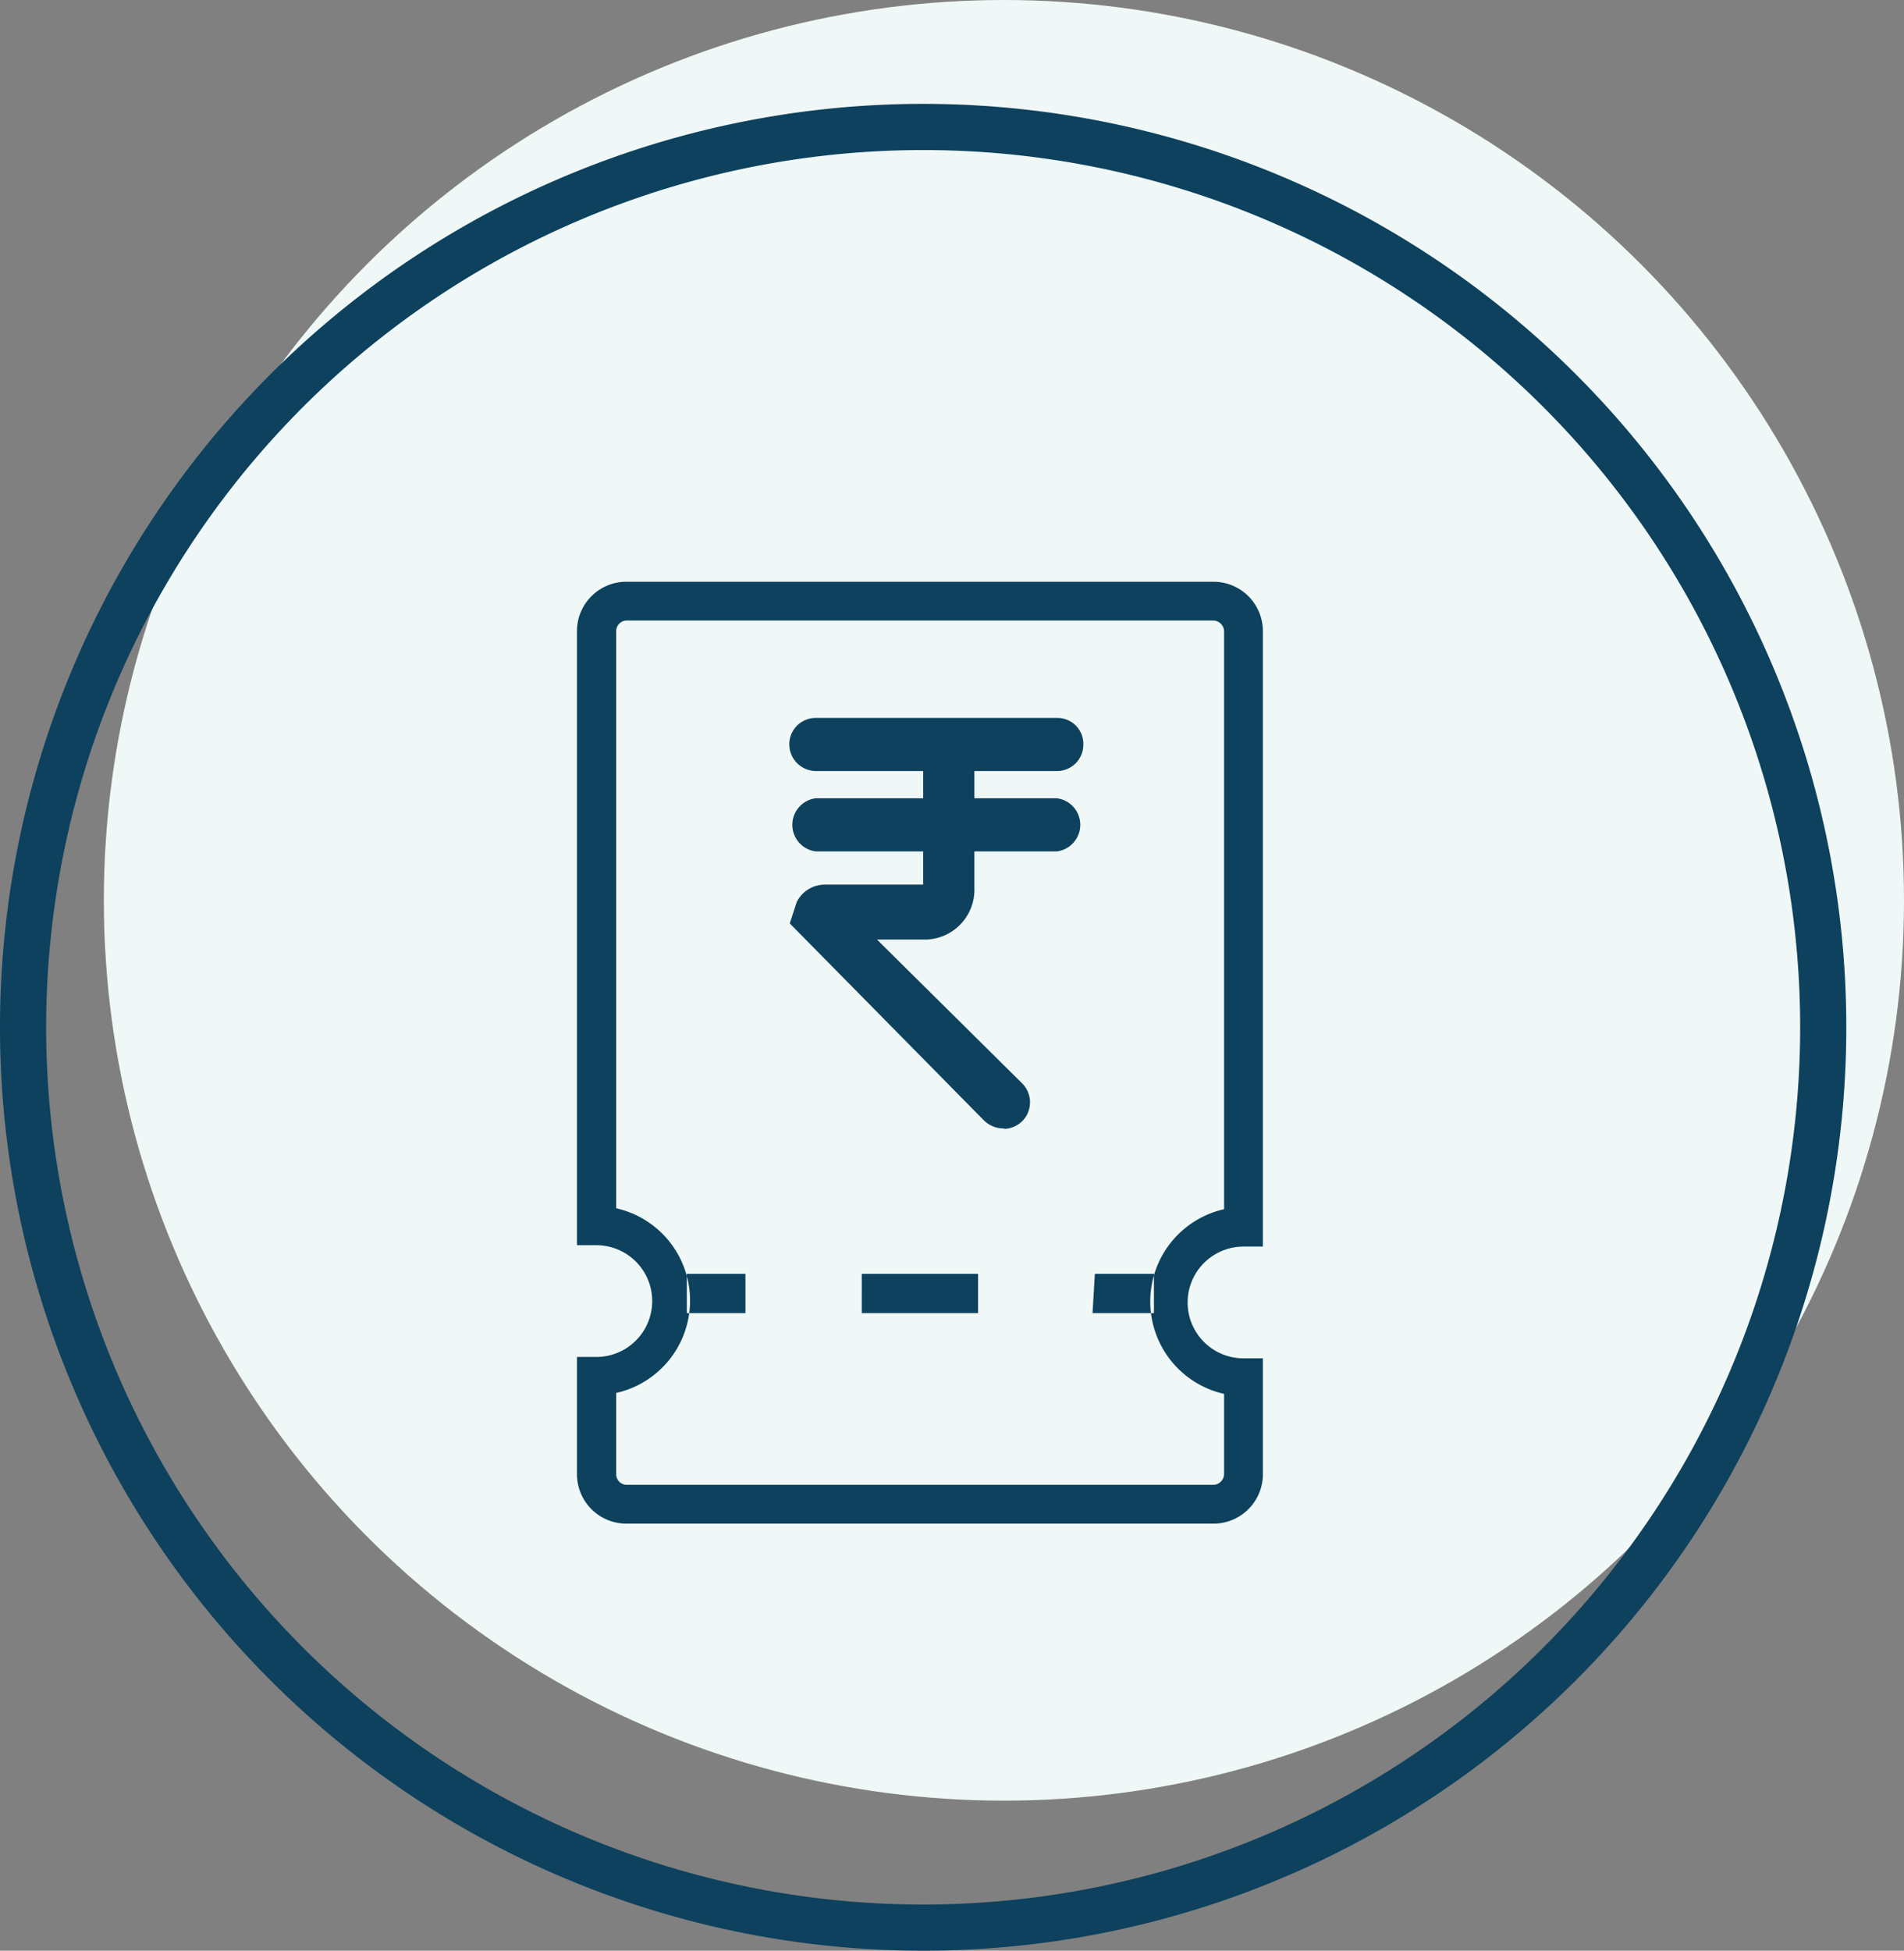
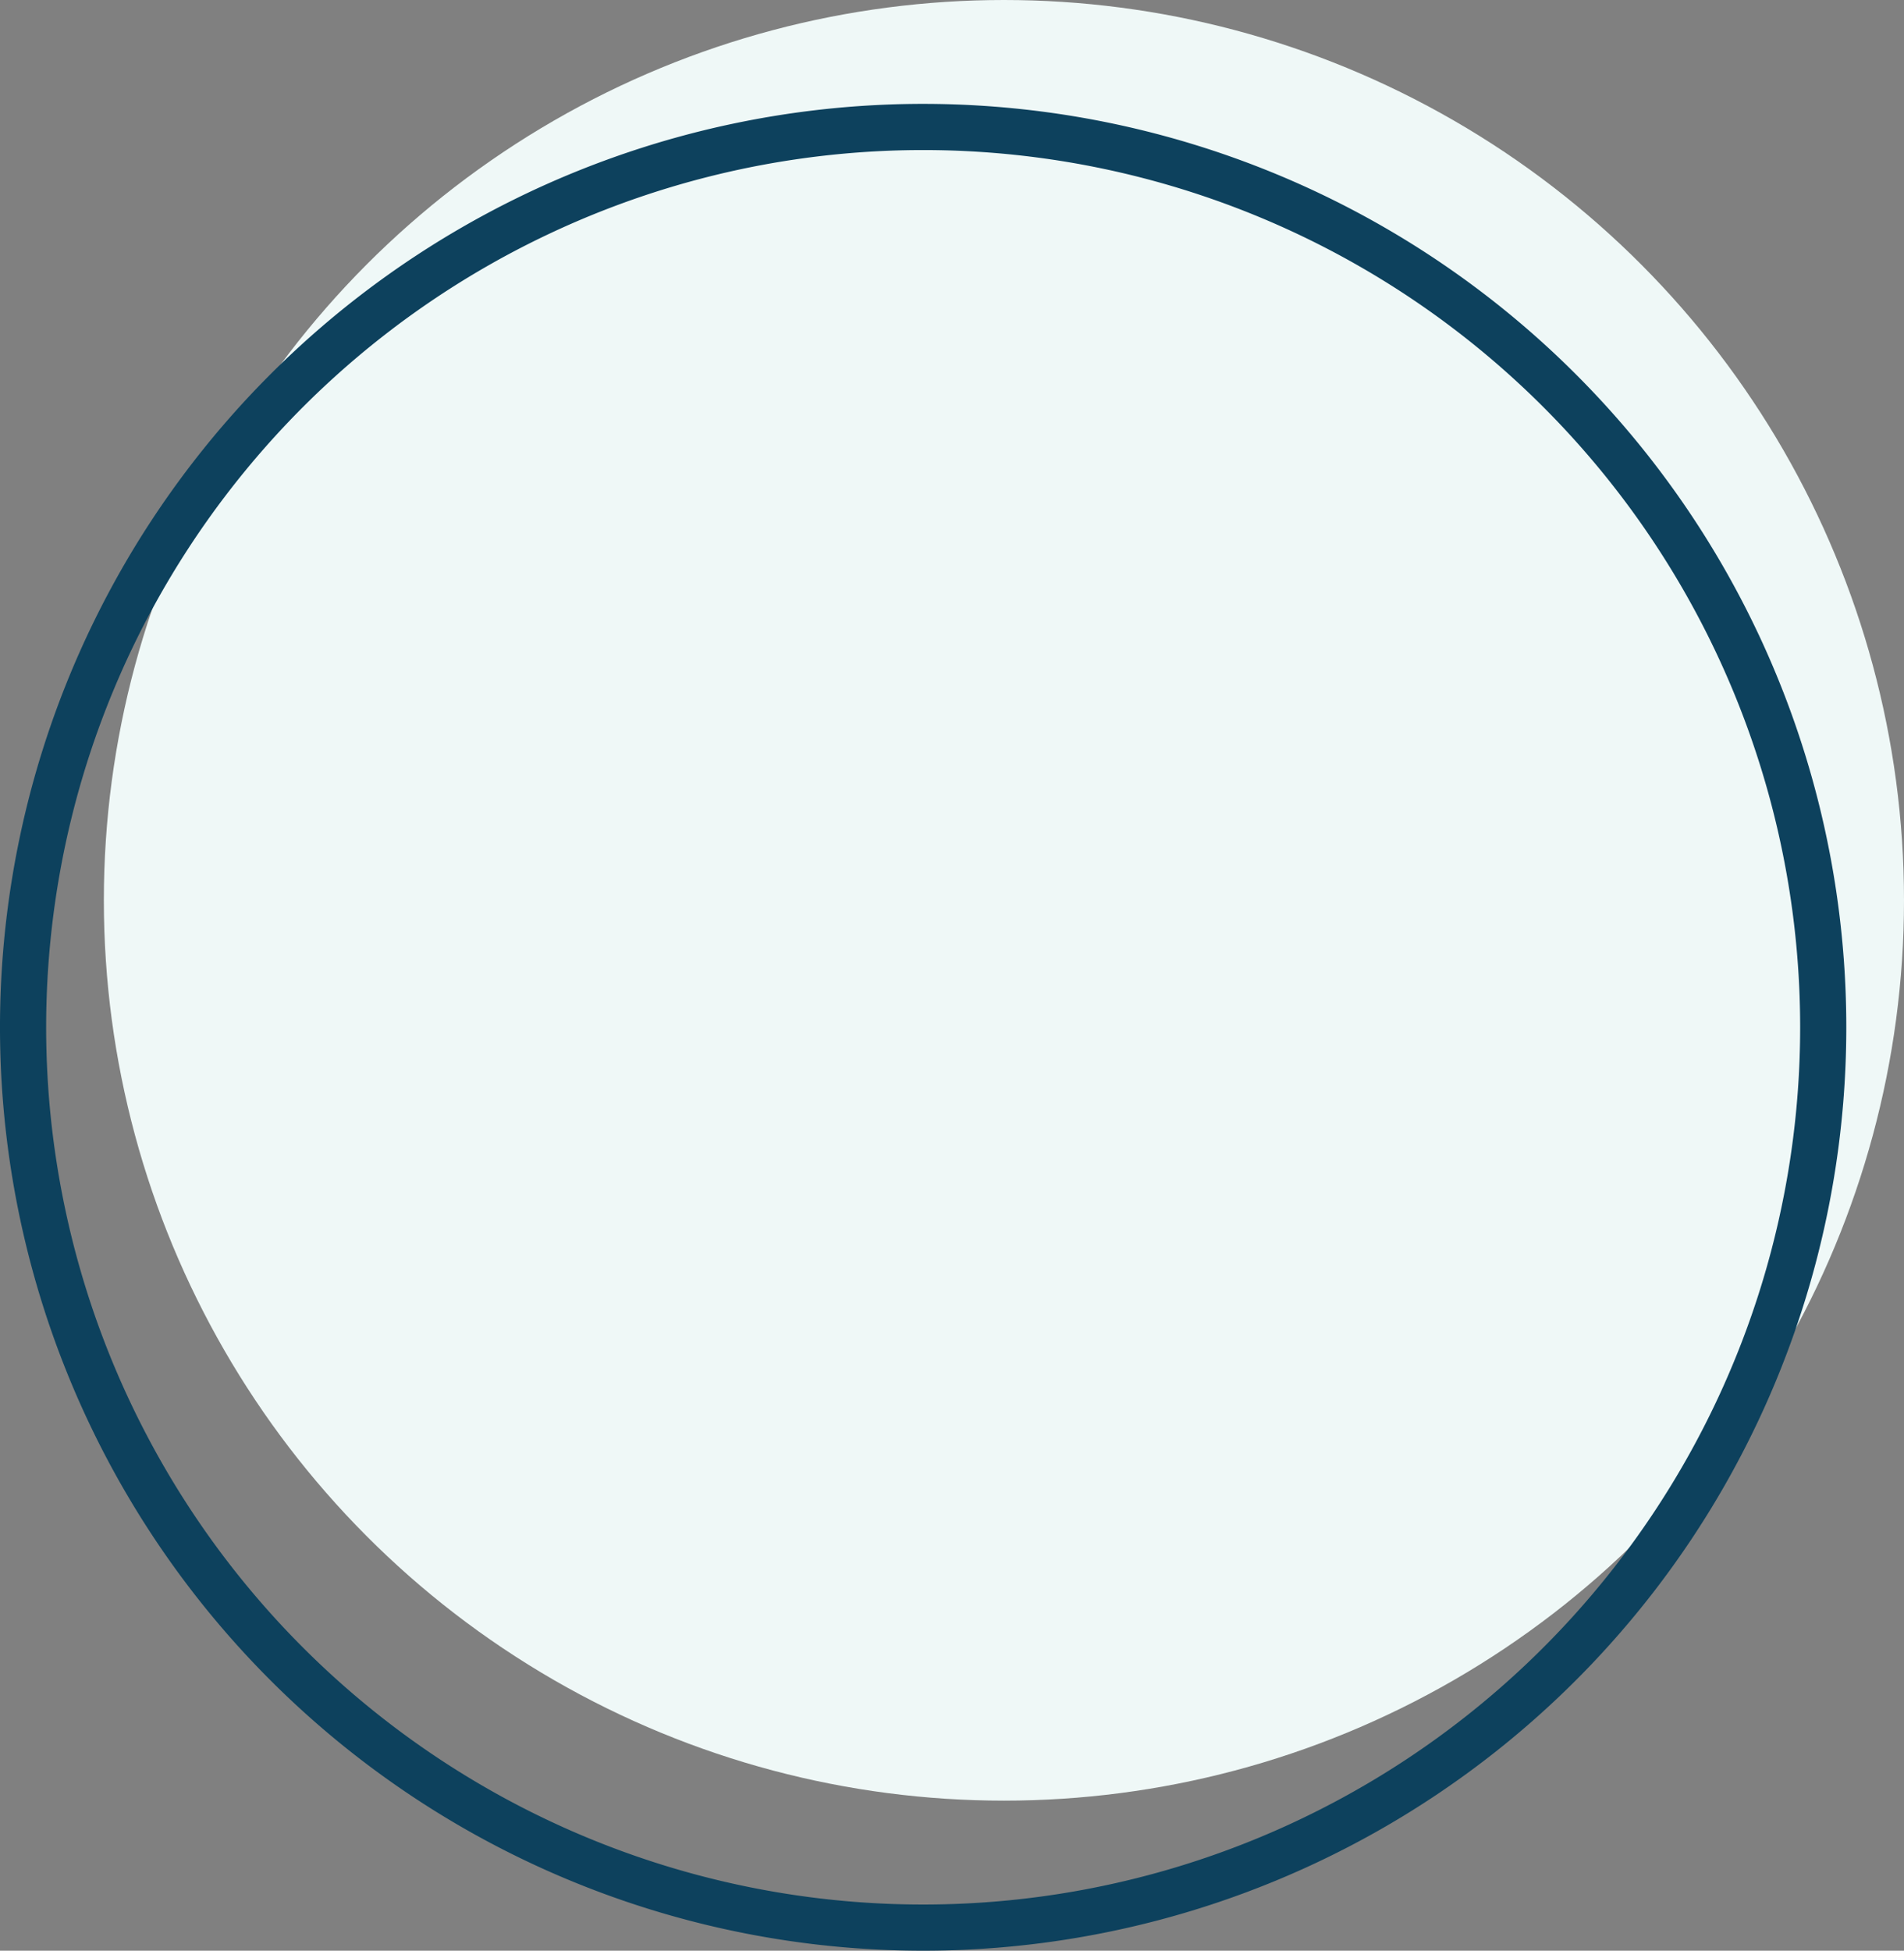
<svg xmlns="http://www.w3.org/2000/svg" viewBox="0 0 41.25 42.25">
  <rect x="0" y="0" width="41.25" height="42.25" fill="#808080" stroke="none" />
  <title>Get approval voucher</title>
  <g id="ac1fa599-0f0f-4736-b38f-d2734a65b541" data-name="Layer 2">
    <g id="aa74938a-f6da-4c98-b322-f3b1497c8f4a" data-name="Layer 1">
      <circle id="f9bdabd4-27d1-4df4-8bab-c30f0b8717e1" data-name="Oval" cx="21.75" cy="19.5" r="19.5" fill="#eff8f7" />
      <path d="M20,42.25a20,20,0,1,1,20-20A20,20,0,0,1,20,42.25Zm0-39a19,19,0,1,0,19,19A19,19,0,0,0,20,3.25Z" fill="#0d415d" />
-       <path d="M13.35,30.19v1.74a.23.23,0,0,0,.23.23H26.29a.24.24,0,0,0,.23-.23V30.19a2.05,2.05,0,0,1,0-4V13.67a.24.24,0,0,0-.23-.23H13.58a.23.23,0,0,0-.23.23v12.5a2.05,2.05,0,0,1,0,4M26.29,33H13.58a1.07,1.07,0,0,1-1.08-1.07V29.39h.42a1.21,1.21,0,1,0,0-2.42H12.5V13.67a1.07,1.07,0,0,1,1.08-1.07H26.29a1.07,1.07,0,0,1,1.07,1.07V27h-.42a1.21,1.21,0,0,0,0,2.42h.42v2.54A1.07,1.07,0,0,1,26.29,33M14.88,28.44h1.27v-.85H14.88Zm3.79,0h2.52v-.85H18.67Zm5,0H25v-.85H23.72Zm-1.94-4a.6.6,0,0,1-.41-.17L17.11,20l.15-.46a.68.68,0,0,1,.61-.38H20l0-.72H17.67a.58.58,0,0,1,0-1.15H20l0-.59H17.67a.58.58,0,0,1-.57-.58.57.57,0,0,1,.57-.57H22.9a.56.56,0,0,1,.57.57.57.57,0,0,1-.57.58H21.11v.59H22.9a.58.58,0,0,1,0,1.15H21.11v.79A1.08,1.08,0,0,1,20,20.35H19l3.15,3.12a.58.58,0,0,1,0,.81A.6.6,0,0,1,21.78,24.45Z" fill="#0d415d" fill-rule="evenodd" />
    </g>
  </g>
</svg>